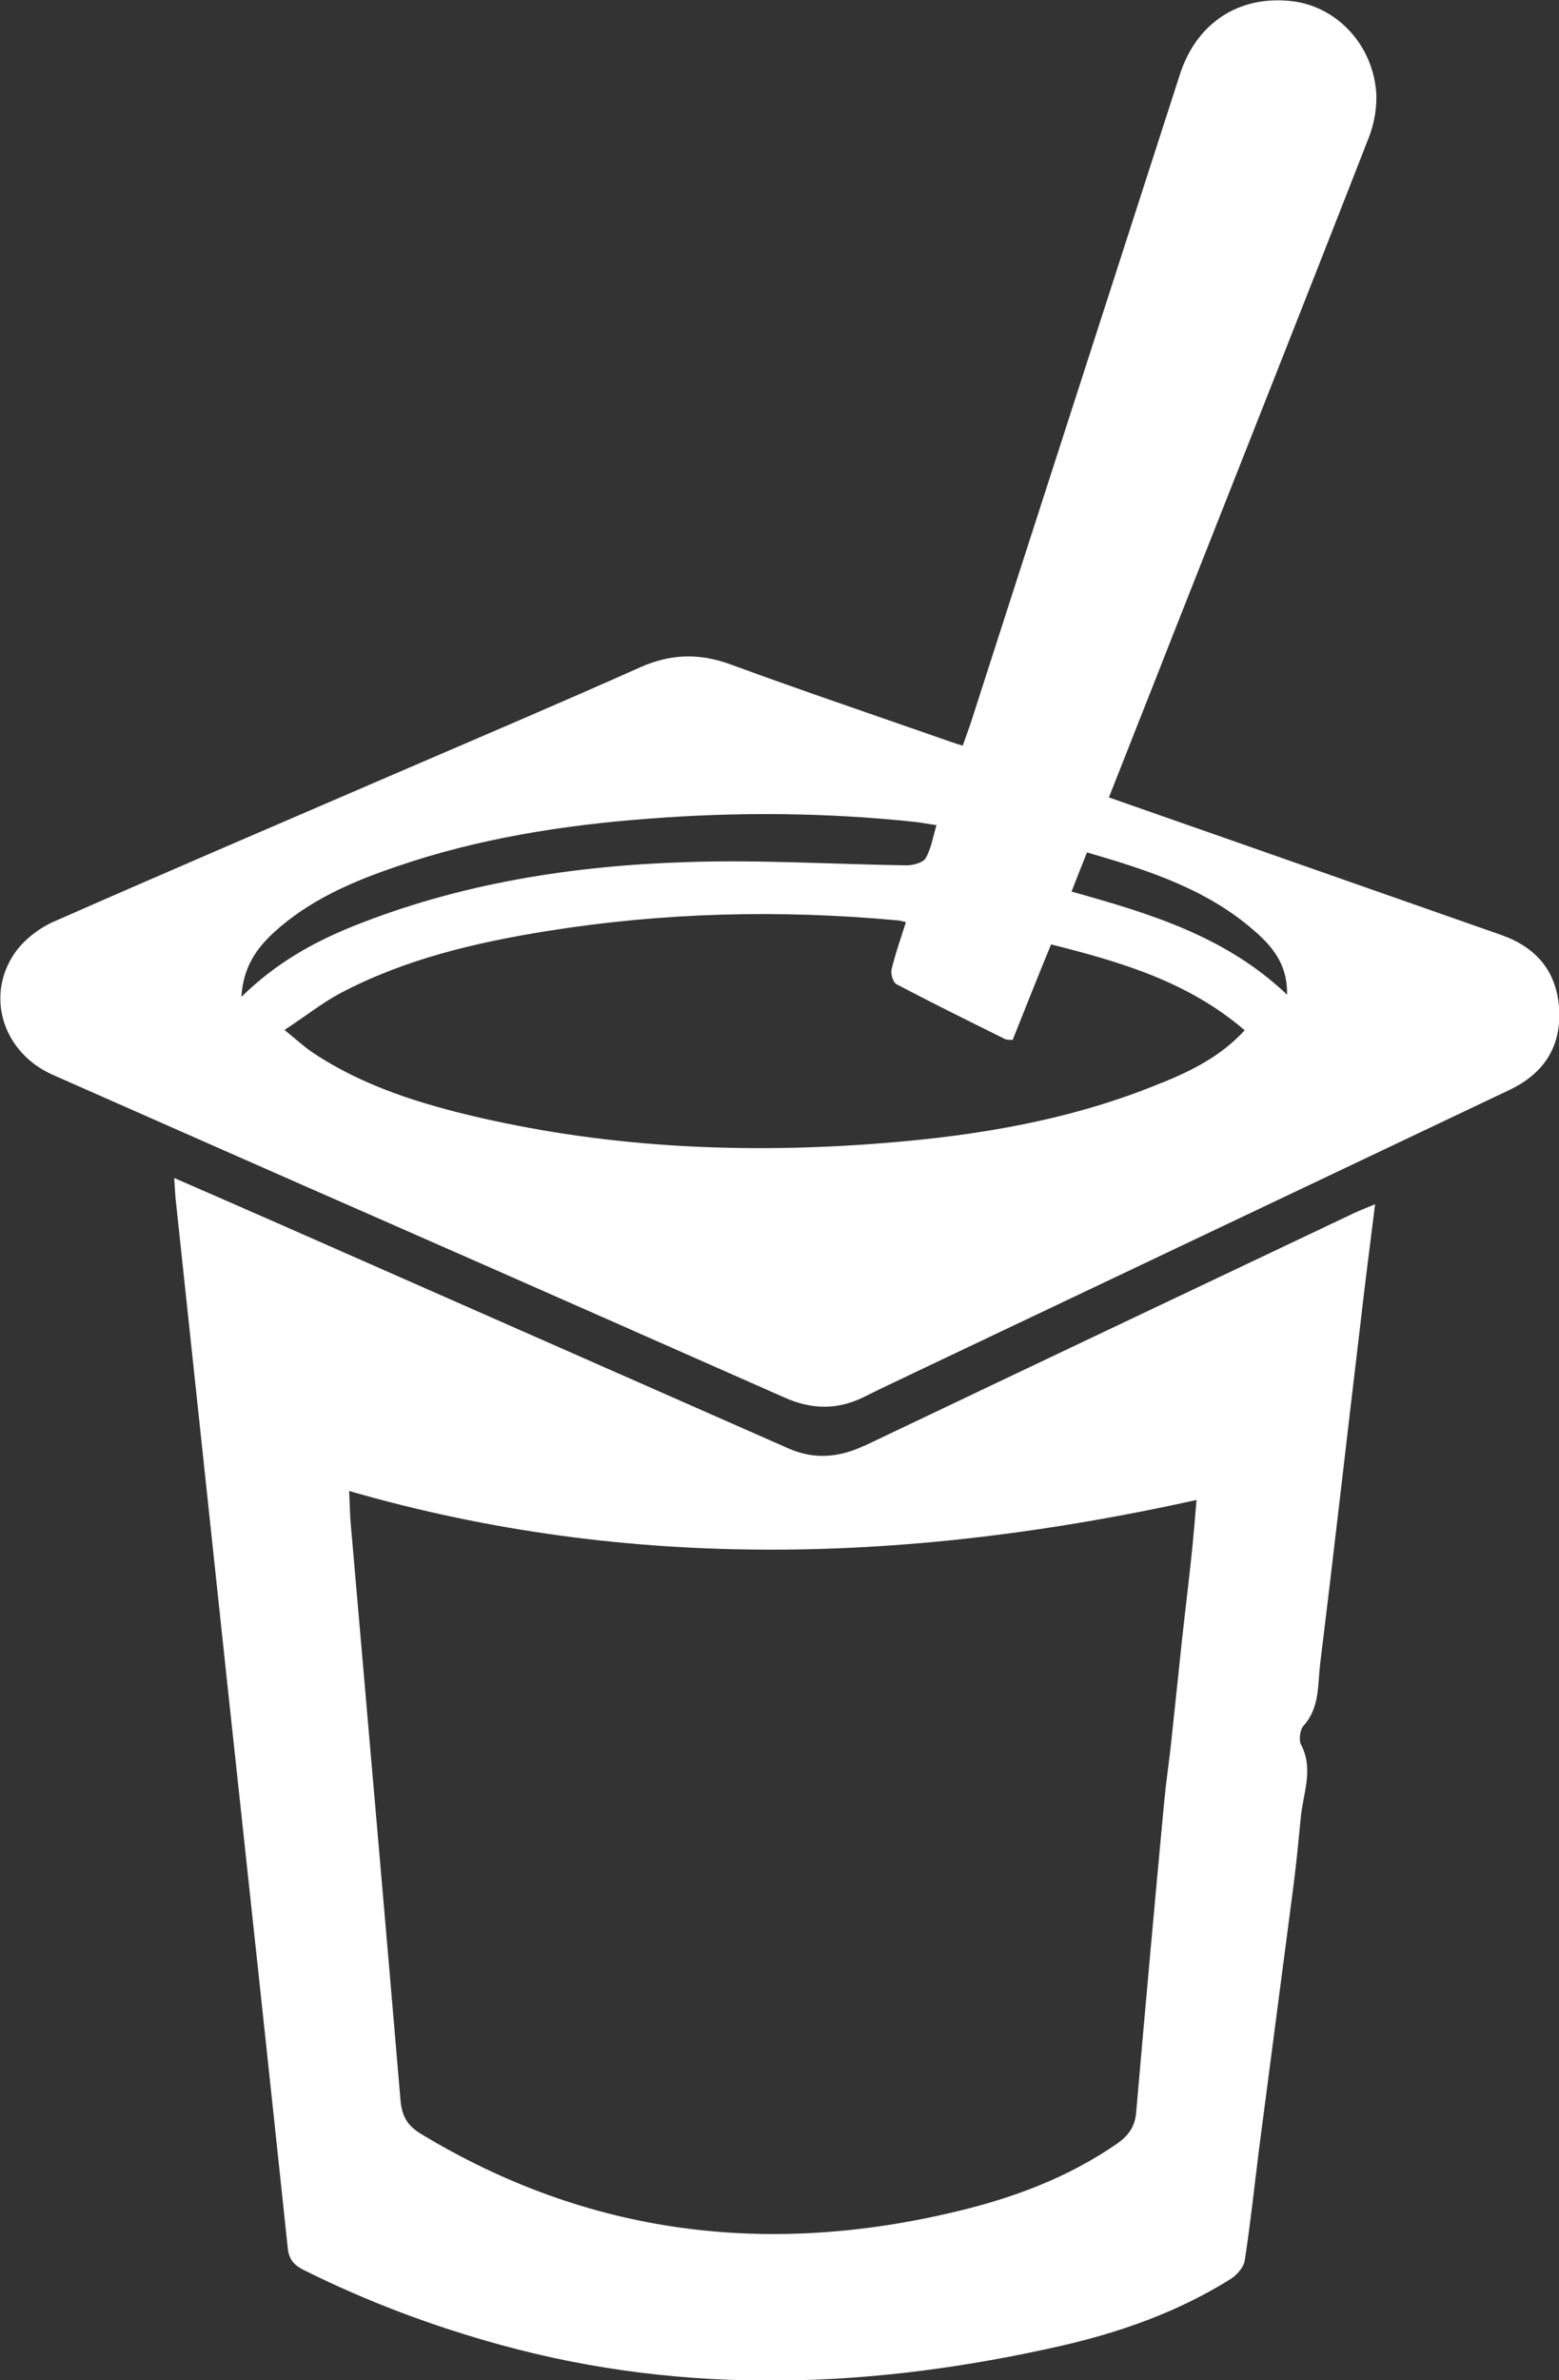
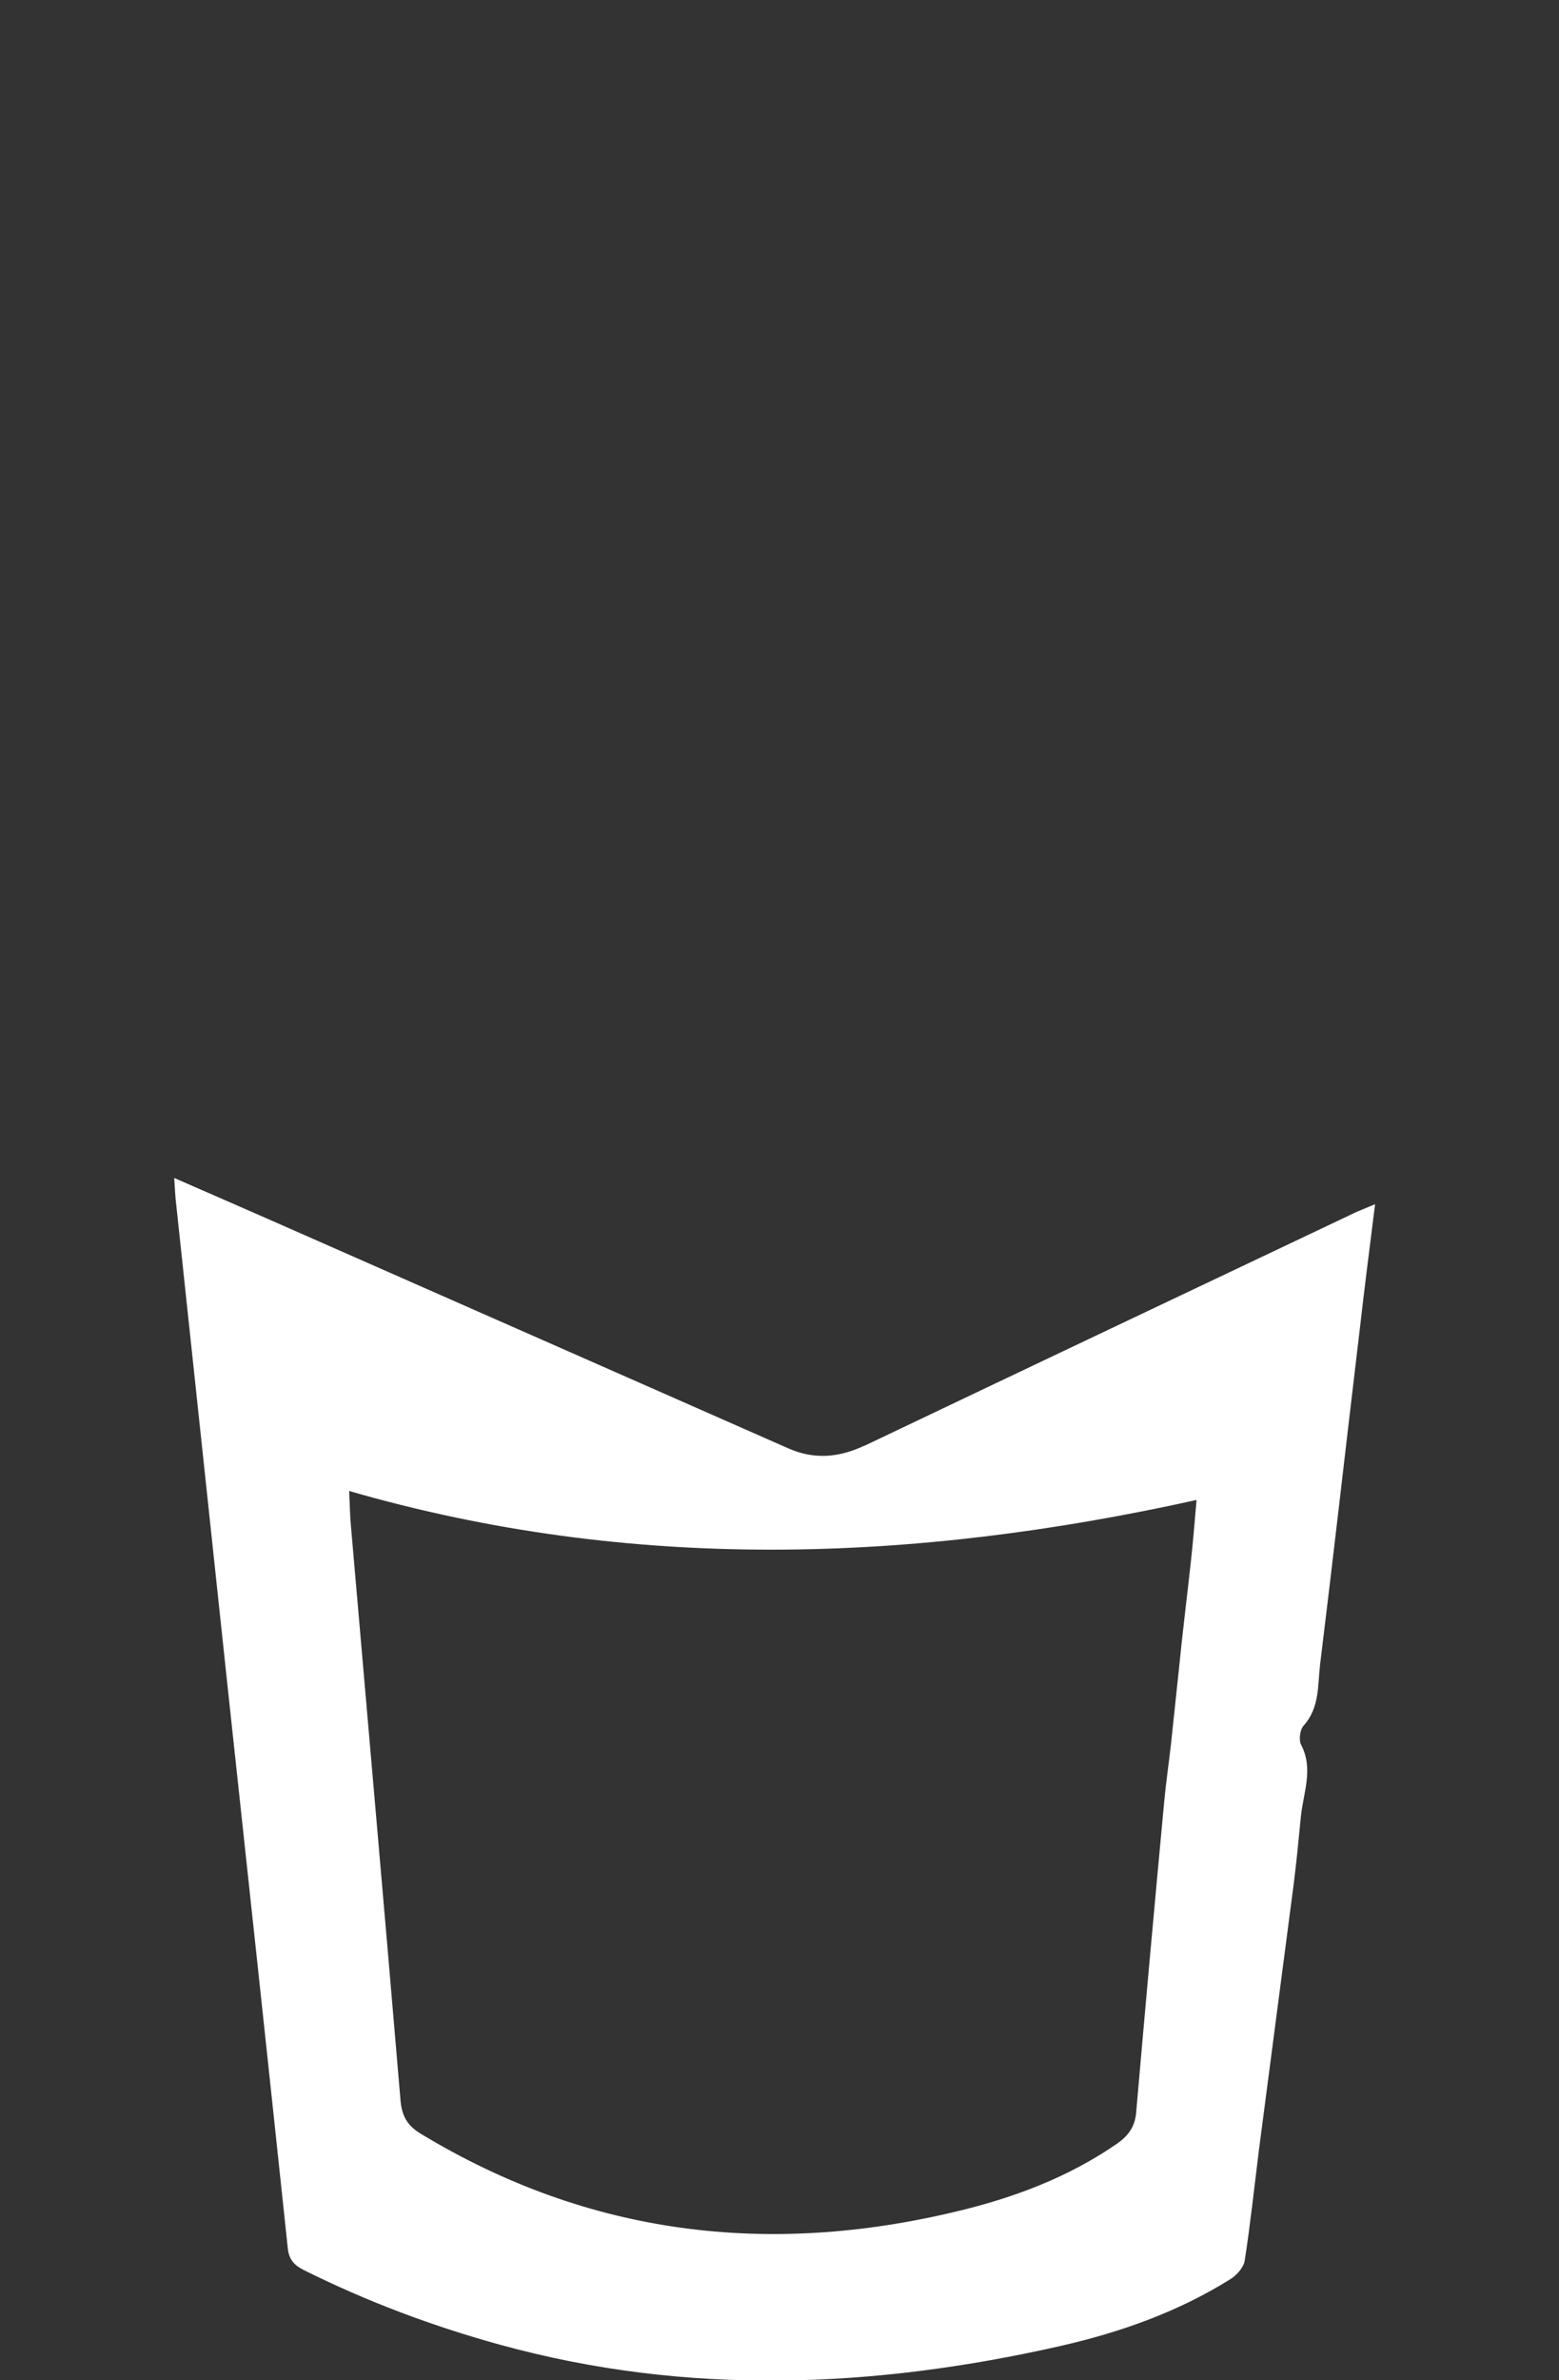
<svg xmlns="http://www.w3.org/2000/svg" id="Ebene_2" data-name="Ebene 2" viewBox="0 0 43.4 66.23">
  <rect x="0" y="0" width="43.4" height="66.23" fill="#333333" stroke="none" />
  <defs>
    <style>
      .cls-1 {
        fill: #fff;
        stroke-width: 0px;
      }
    </style>
  </defs>
  <g id="Ebene_2-2" data-name="Ebene 2">
    <g>
-       <path class="cls-1" d="M43.4,28.04c-.07-1.02-.64-1.68-1.6-2.02-2.57-.9-5.13-1.8-7.7-2.7-1.06-.37-2.11-.74-3.23-1.13.6-1.53,1.18-2.98,1.75-4.44,1.83-4.64,3.67-9.27,5.48-13.91.16-.4.24-.87.21-1.29-.11-1.34-1.13-2.39-2.37-2.52-1.47-.16-2.63.62-3.09,2.03-1.94,6.02-3.89,12.04-5.83,18.07-.07.2-.14.4-.22.62-.16-.05-.26-.08-.37-.12-2.03-.71-4.07-1.4-6.09-2.14-.87-.32-1.67-.3-2.52.08-2.24,1-4.5,1.96-6.75,2.93-3.2,1.38-6.4,2.75-9.58,4.15-.41.18-.83.51-1.08.87-.83,1.21-.32,2.78,1.06,3.39,3.17,1.4,6.34,2.8,9.51,4.19,3.62,1.59,7.24,3.19,10.86,4.79.76.34,1.49.35,2.24-.03.47-.24.94-.45,1.41-.68,5.5-2.61,11.01-5.23,16.51-7.84.98-.46,1.48-1.22,1.4-2.31ZM7.61,25.96c.99-.91,2.2-1.43,3.44-1.85,2.27-.78,4.63-1.15,7.02-1.33,2.47-.19,4.93-.17,7.39.09.19.02.37.06.61.09-.1.34-.15.66-.3.92-.08.13-.35.2-.54.2-2.04-.03-4.08-.16-6.12-.09-3.17.1-6.3.59-9.27,1.78-1.12.45-2.16,1.03-3.12,1.97.05-.82.41-1.33.88-1.77ZM32.34,30.13c-2.48,1.03-5.1,1.47-7.76,1.68-3.78.3-7.53.14-11.23-.71-1.64-.38-3.24-.87-4.66-1.82-.23-.16-.44-.35-.77-.62.57-.37,1.03-.74,1.55-1.02,1.8-.95,3.76-1.41,5.75-1.73,3.24-.52,6.49-.6,9.75-.3.06,0,.12.02.25.05-.15.47-.3.89-.4,1.32-.03.12.04.36.14.41.99.52,2,1.02,3.01,1.52.05.03.12.02.22.03.35-.88.7-1.76,1.07-2.66,1.95.49,3.82,1.04,5.39,2.39-.66.72-1.47,1.12-2.3,1.46ZM29.83,24.81c.15-.38.28-.72.43-1.09,1.75.51,3.43,1.05,4.78,2.29.57.52.8,1.02.79,1.67-1.71-1.63-3.82-2.26-6-2.87Z" />
      <path class="cls-1" d="M24.06,40.23c-.7.33-1.39.39-2.1.08-4.72-2.08-9.44-4.16-14.16-6.24-.95-.42-1.9-.83-2.95-1.29.02.32.03.55.06.78.48,4.47.95,8.94,1.43,13.41.56,5.19,1.12,10.38,1.67,15.58.03.31.16.47.43.61,1.76.88,3.6,1.57,5.49,2.09,5.2,1.43,10.4,1.21,15.6.03,1.66-.38,3.25-.94,4.71-1.85.18-.11.38-.33.41-.52.16-1.03.27-2.07.4-3.11.32-2.45.64-4.89.96-7.34.08-.62.14-1.25.2-1.87.06-.68.37-1.35.01-2.04-.07-.13-.03-.42.07-.53.45-.5.39-1.12.46-1.71.38-3.09.73-6.19,1.1-9.29.13-1.13.27-2.25.43-3.51-.26.11-.42.17-.57.24-4.55,2.16-9.09,4.31-13.64,6.48ZM33.16,43.38c-.11,1.02-.24,2.04-.34,3.06l-.22,2.08c-.06.54-.14,1.07-.19,1.61-.27,2.88-.53,5.76-.78,8.64-.03.41-.22.66-.53.88-1.36.94-2.88,1.51-4.48,1.89-5.25,1.26-10.24.66-14.9-2.16-.38-.23-.53-.49-.57-.93-.45-5.33-.92-10.65-1.38-15.98-.03-.3-.03-.59-.05-.98,7.86,2.27,15.68,2,23.59.25-.05.55-.09,1.1-.15,1.64Z" />
    </g>
  </g>
</svg>